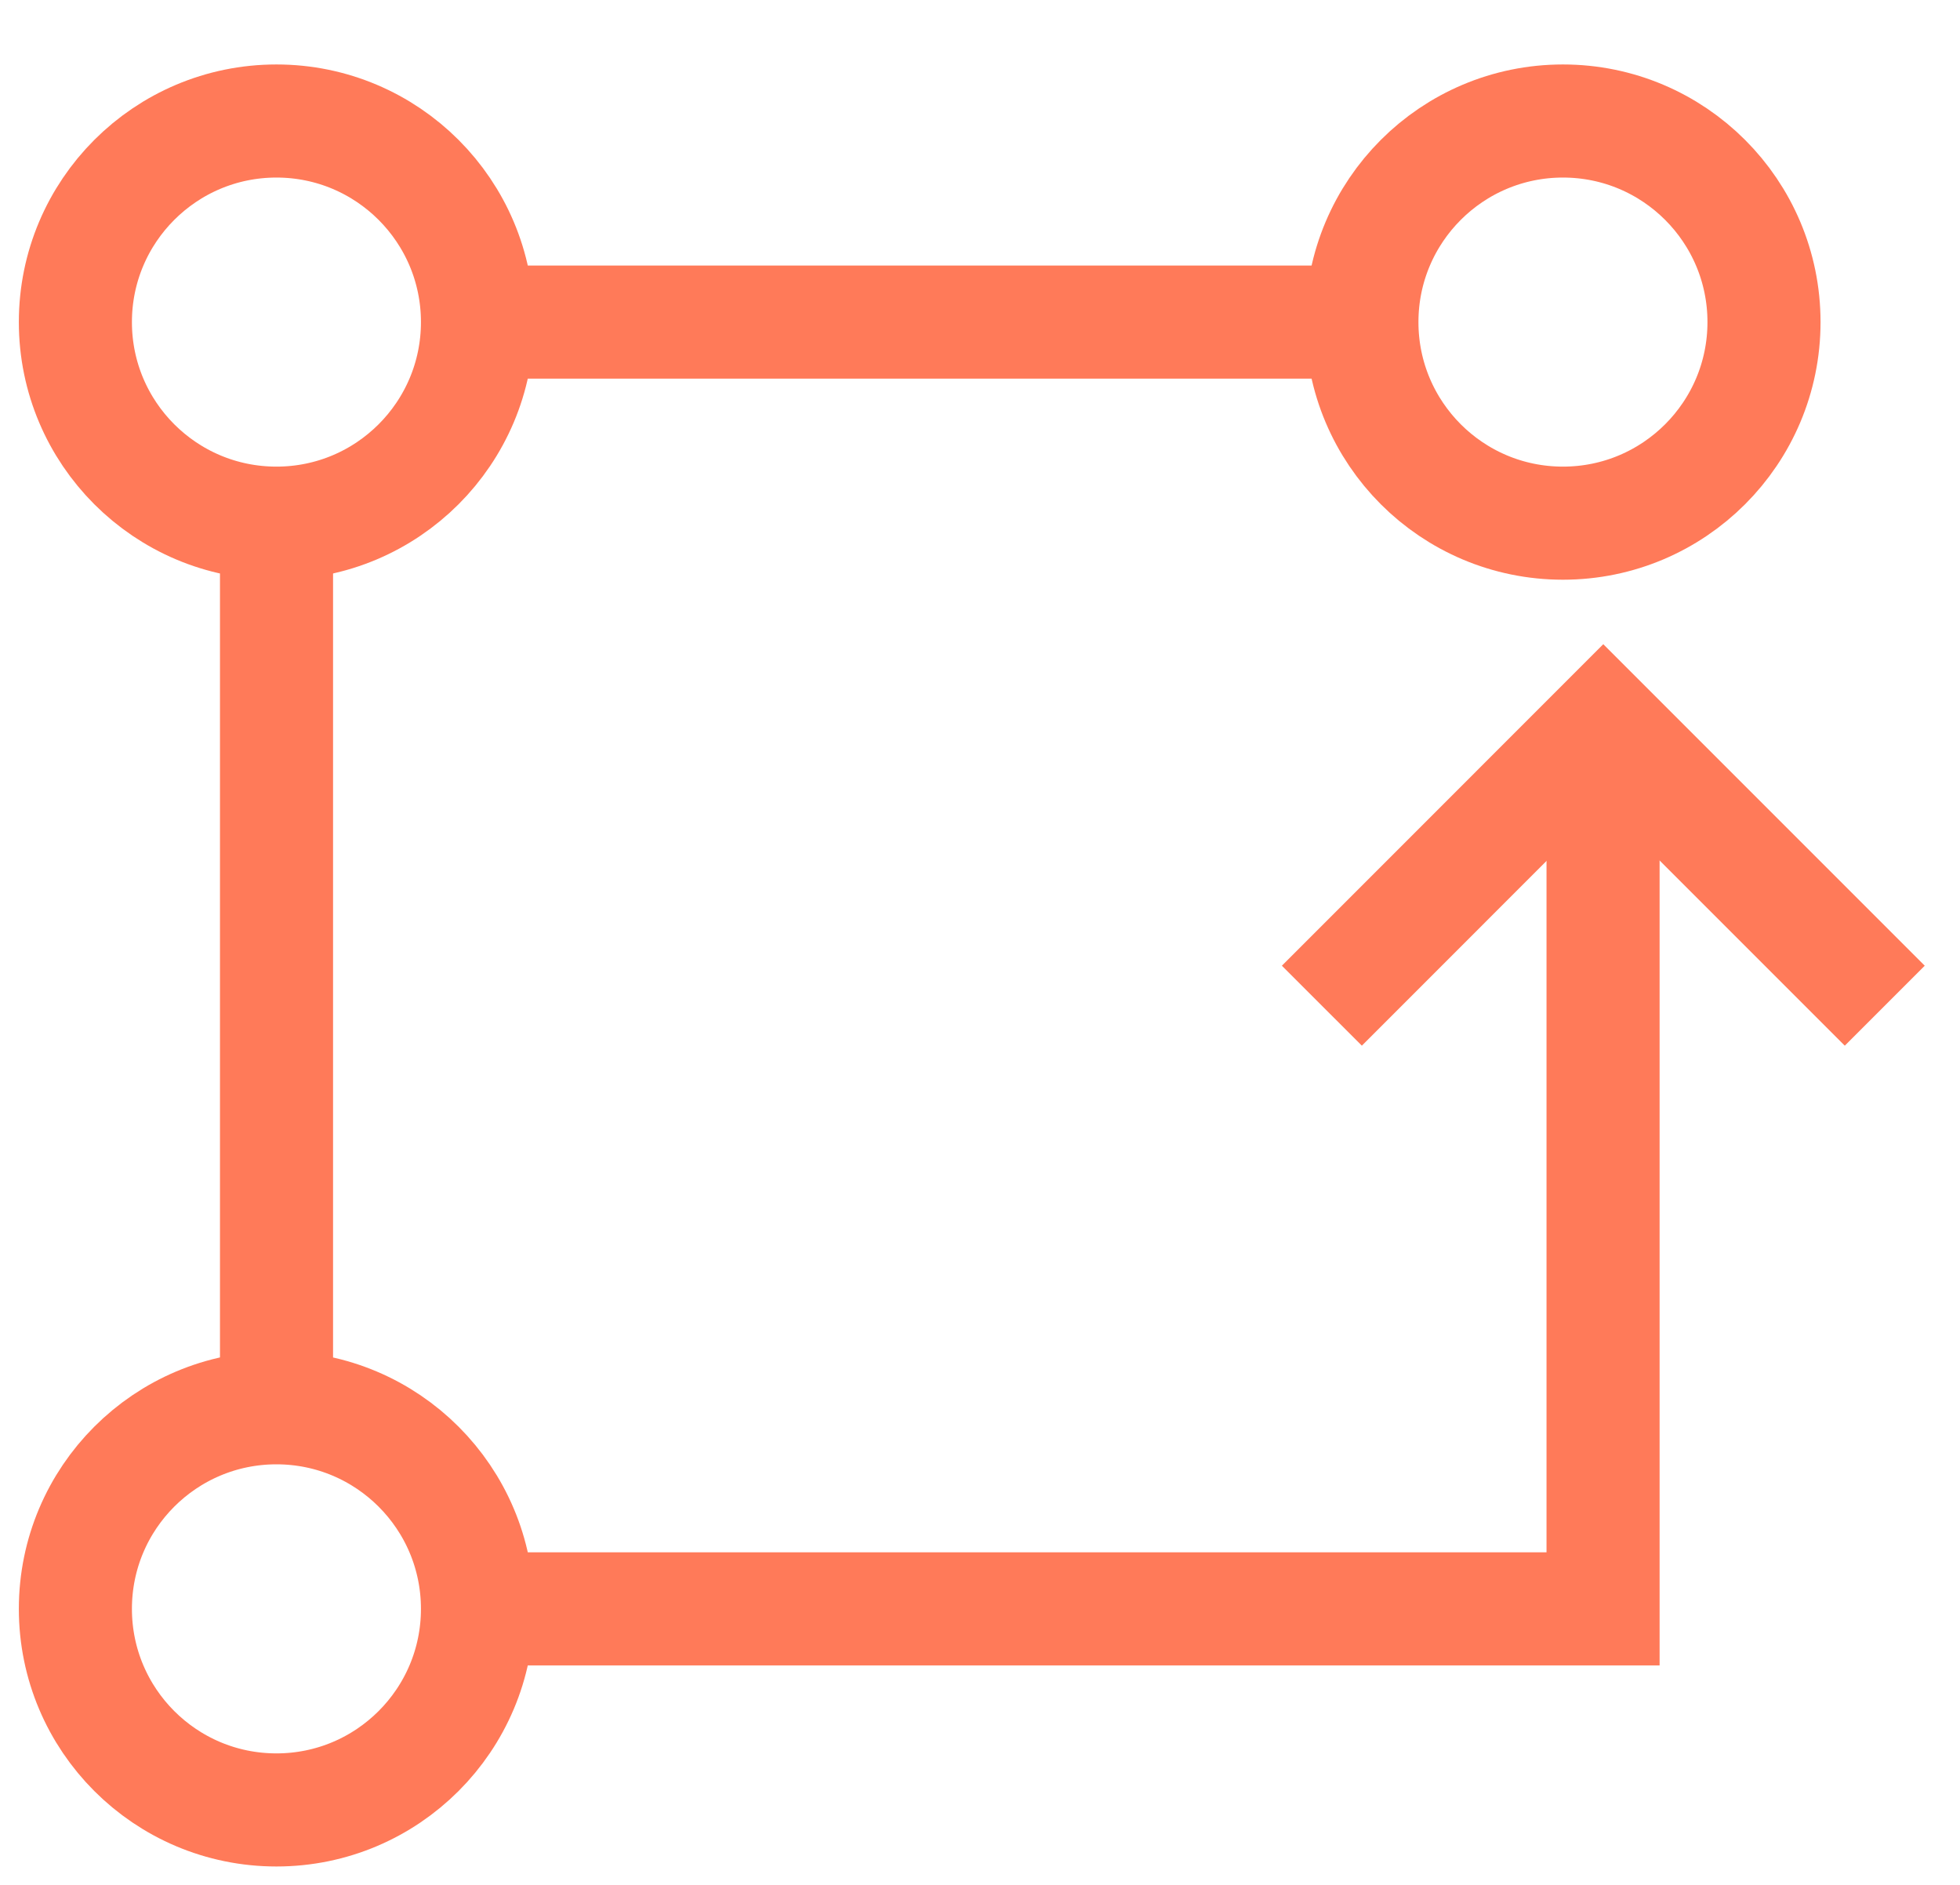
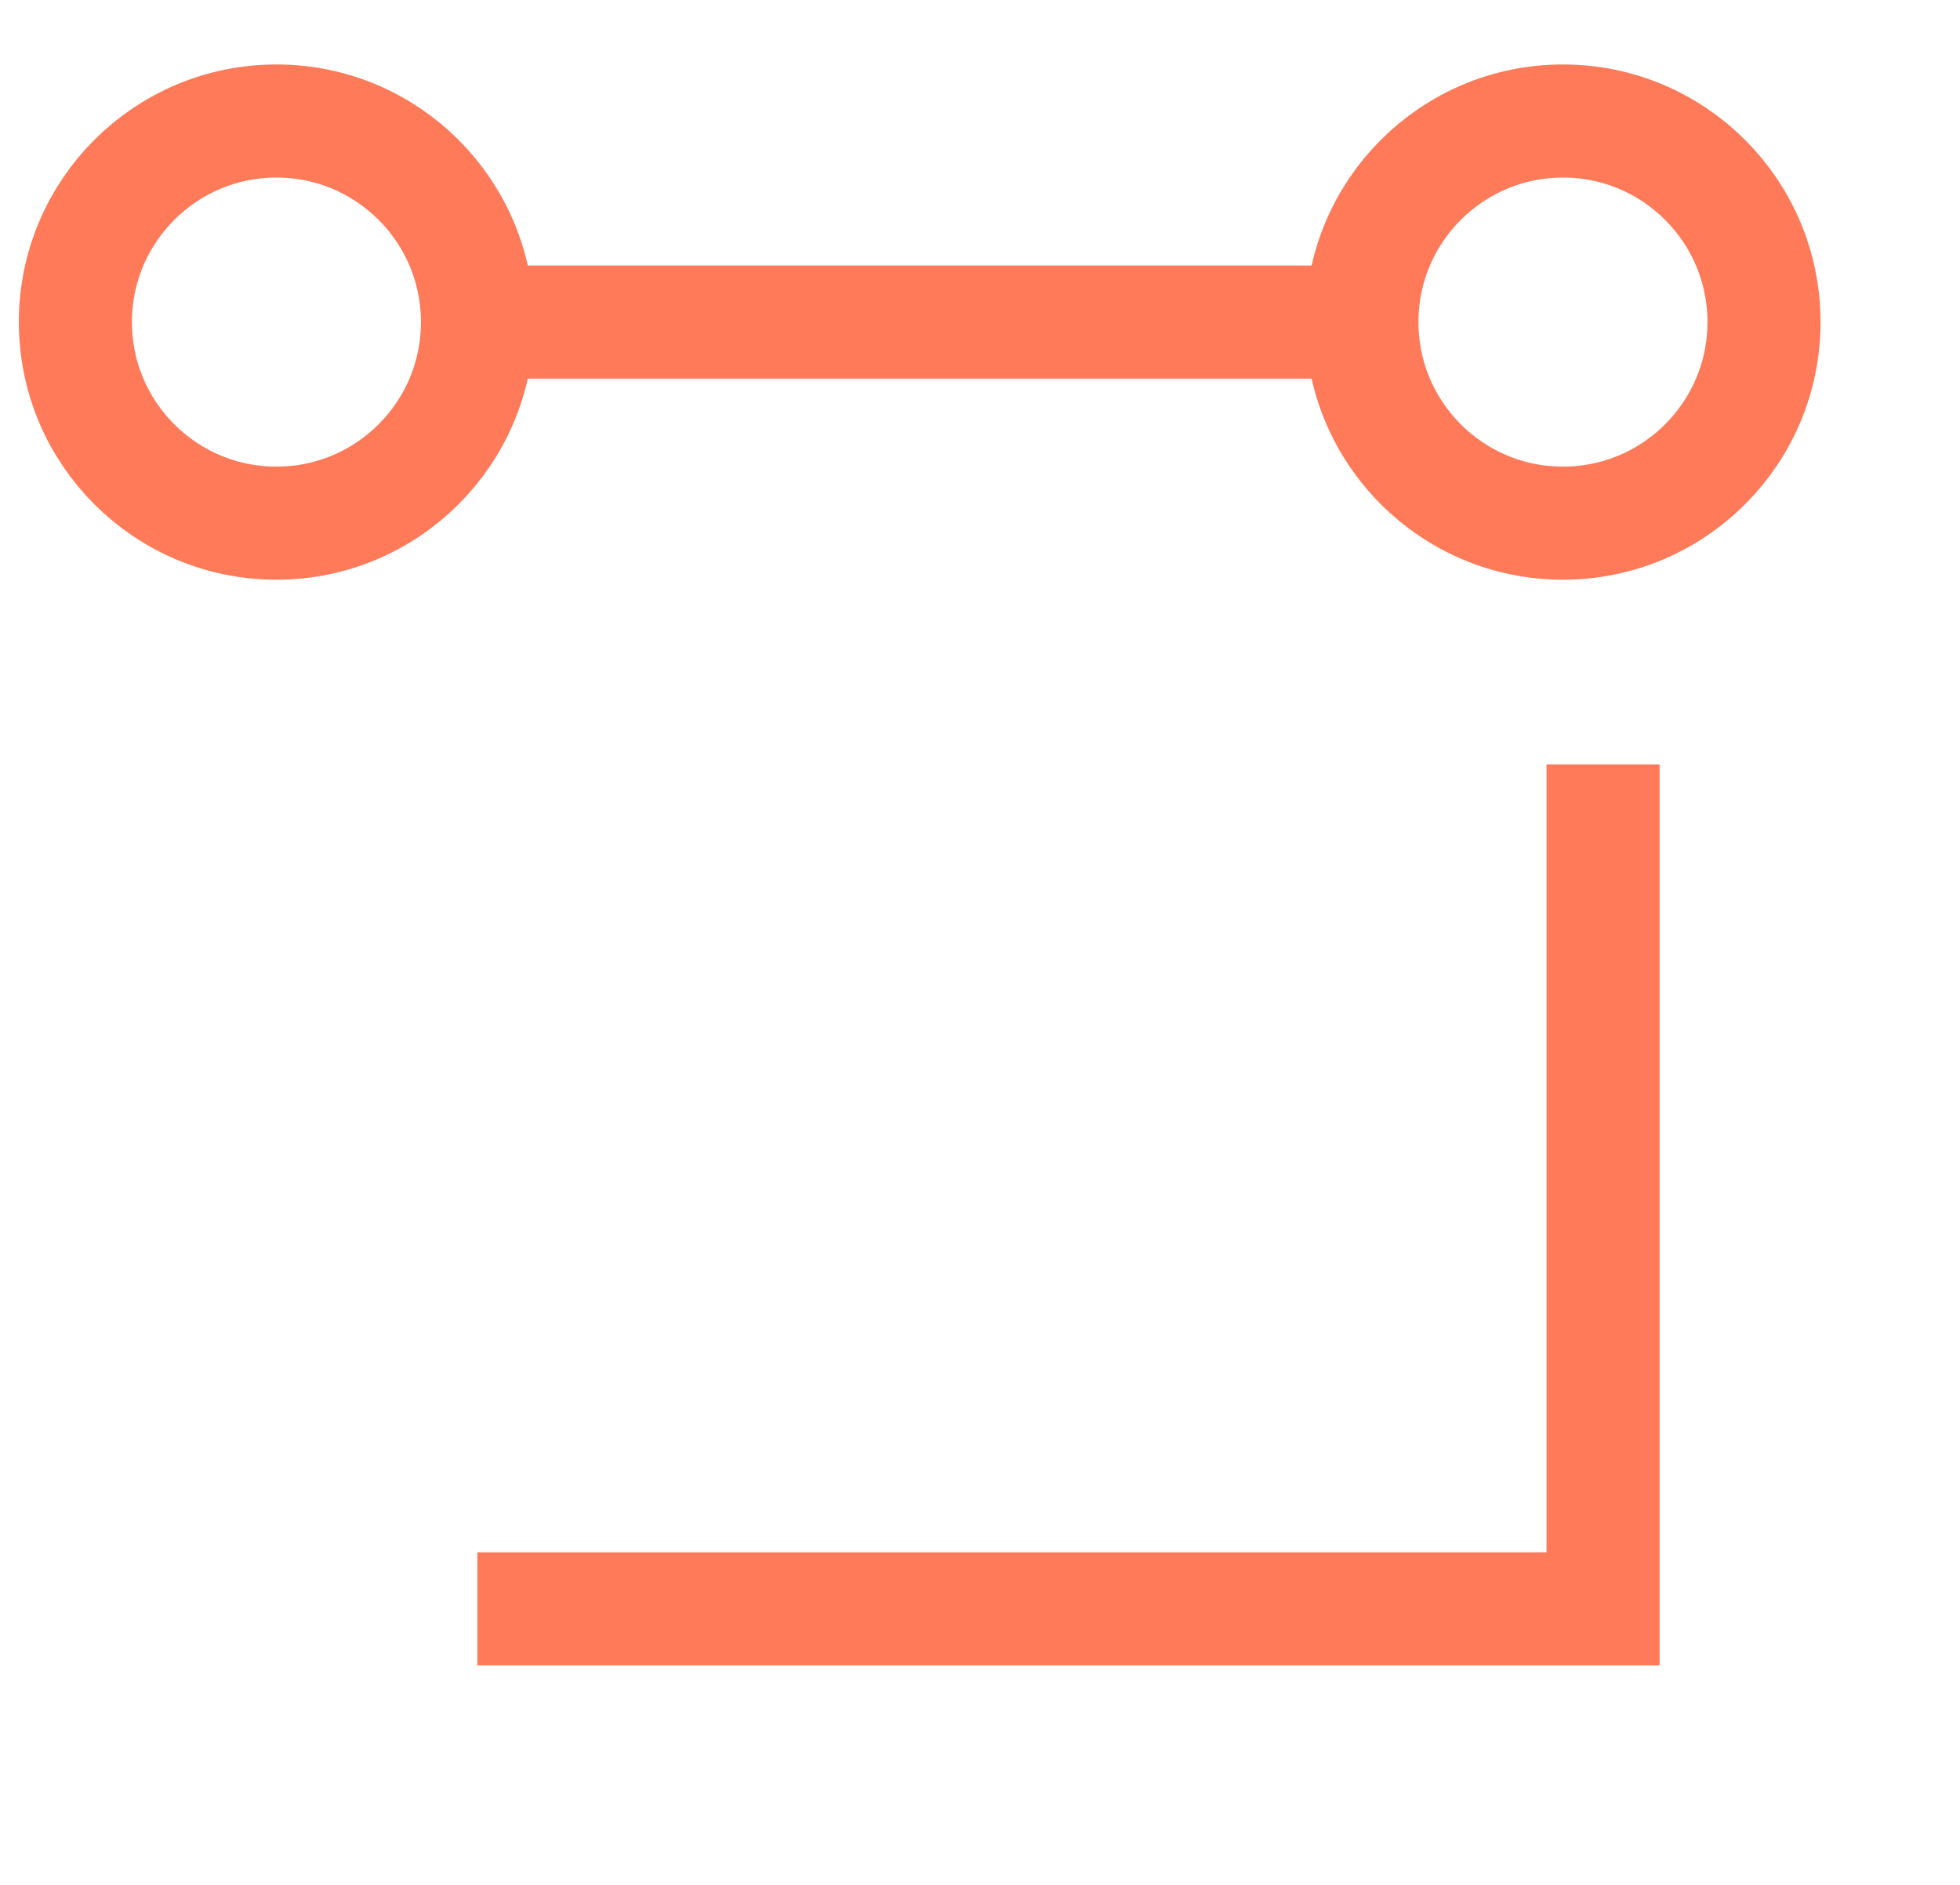
<svg xmlns="http://www.w3.org/2000/svg" width="26" height="25" viewBox="0 0 26 25" fill="none">
  <ellipse cx="20.733" cy="4.272" rx="2.667" ry="2.667" stroke="#FF7A59" stroke-width="1.5" />
  <ellipse cx="3.667" cy="4.272" rx="2.667" ry="2.667" stroke="#FF7A59" stroke-width="1.5" />
-   <ellipse cx="3.667" cy="21.339" rx="2.667" ry="2.667" stroke="#FF7A59" stroke-width="1.5" />
  <path d="M18.067 4.272H6.867" stroke="#FF7A59" stroke-width="1.5" />
-   <path d="M3.668 7.472V18.139" stroke="#FF7A59" stroke-width="1.5" />
  <path d="M6.332 21.339H21.265V10.139" stroke="#FF7A59" stroke-width="1.5" />
-   <path d="M17.535 13.339L21.268 9.605L25.002 13.339" stroke="#FF7A59" stroke-width="1.5" />
</svg>